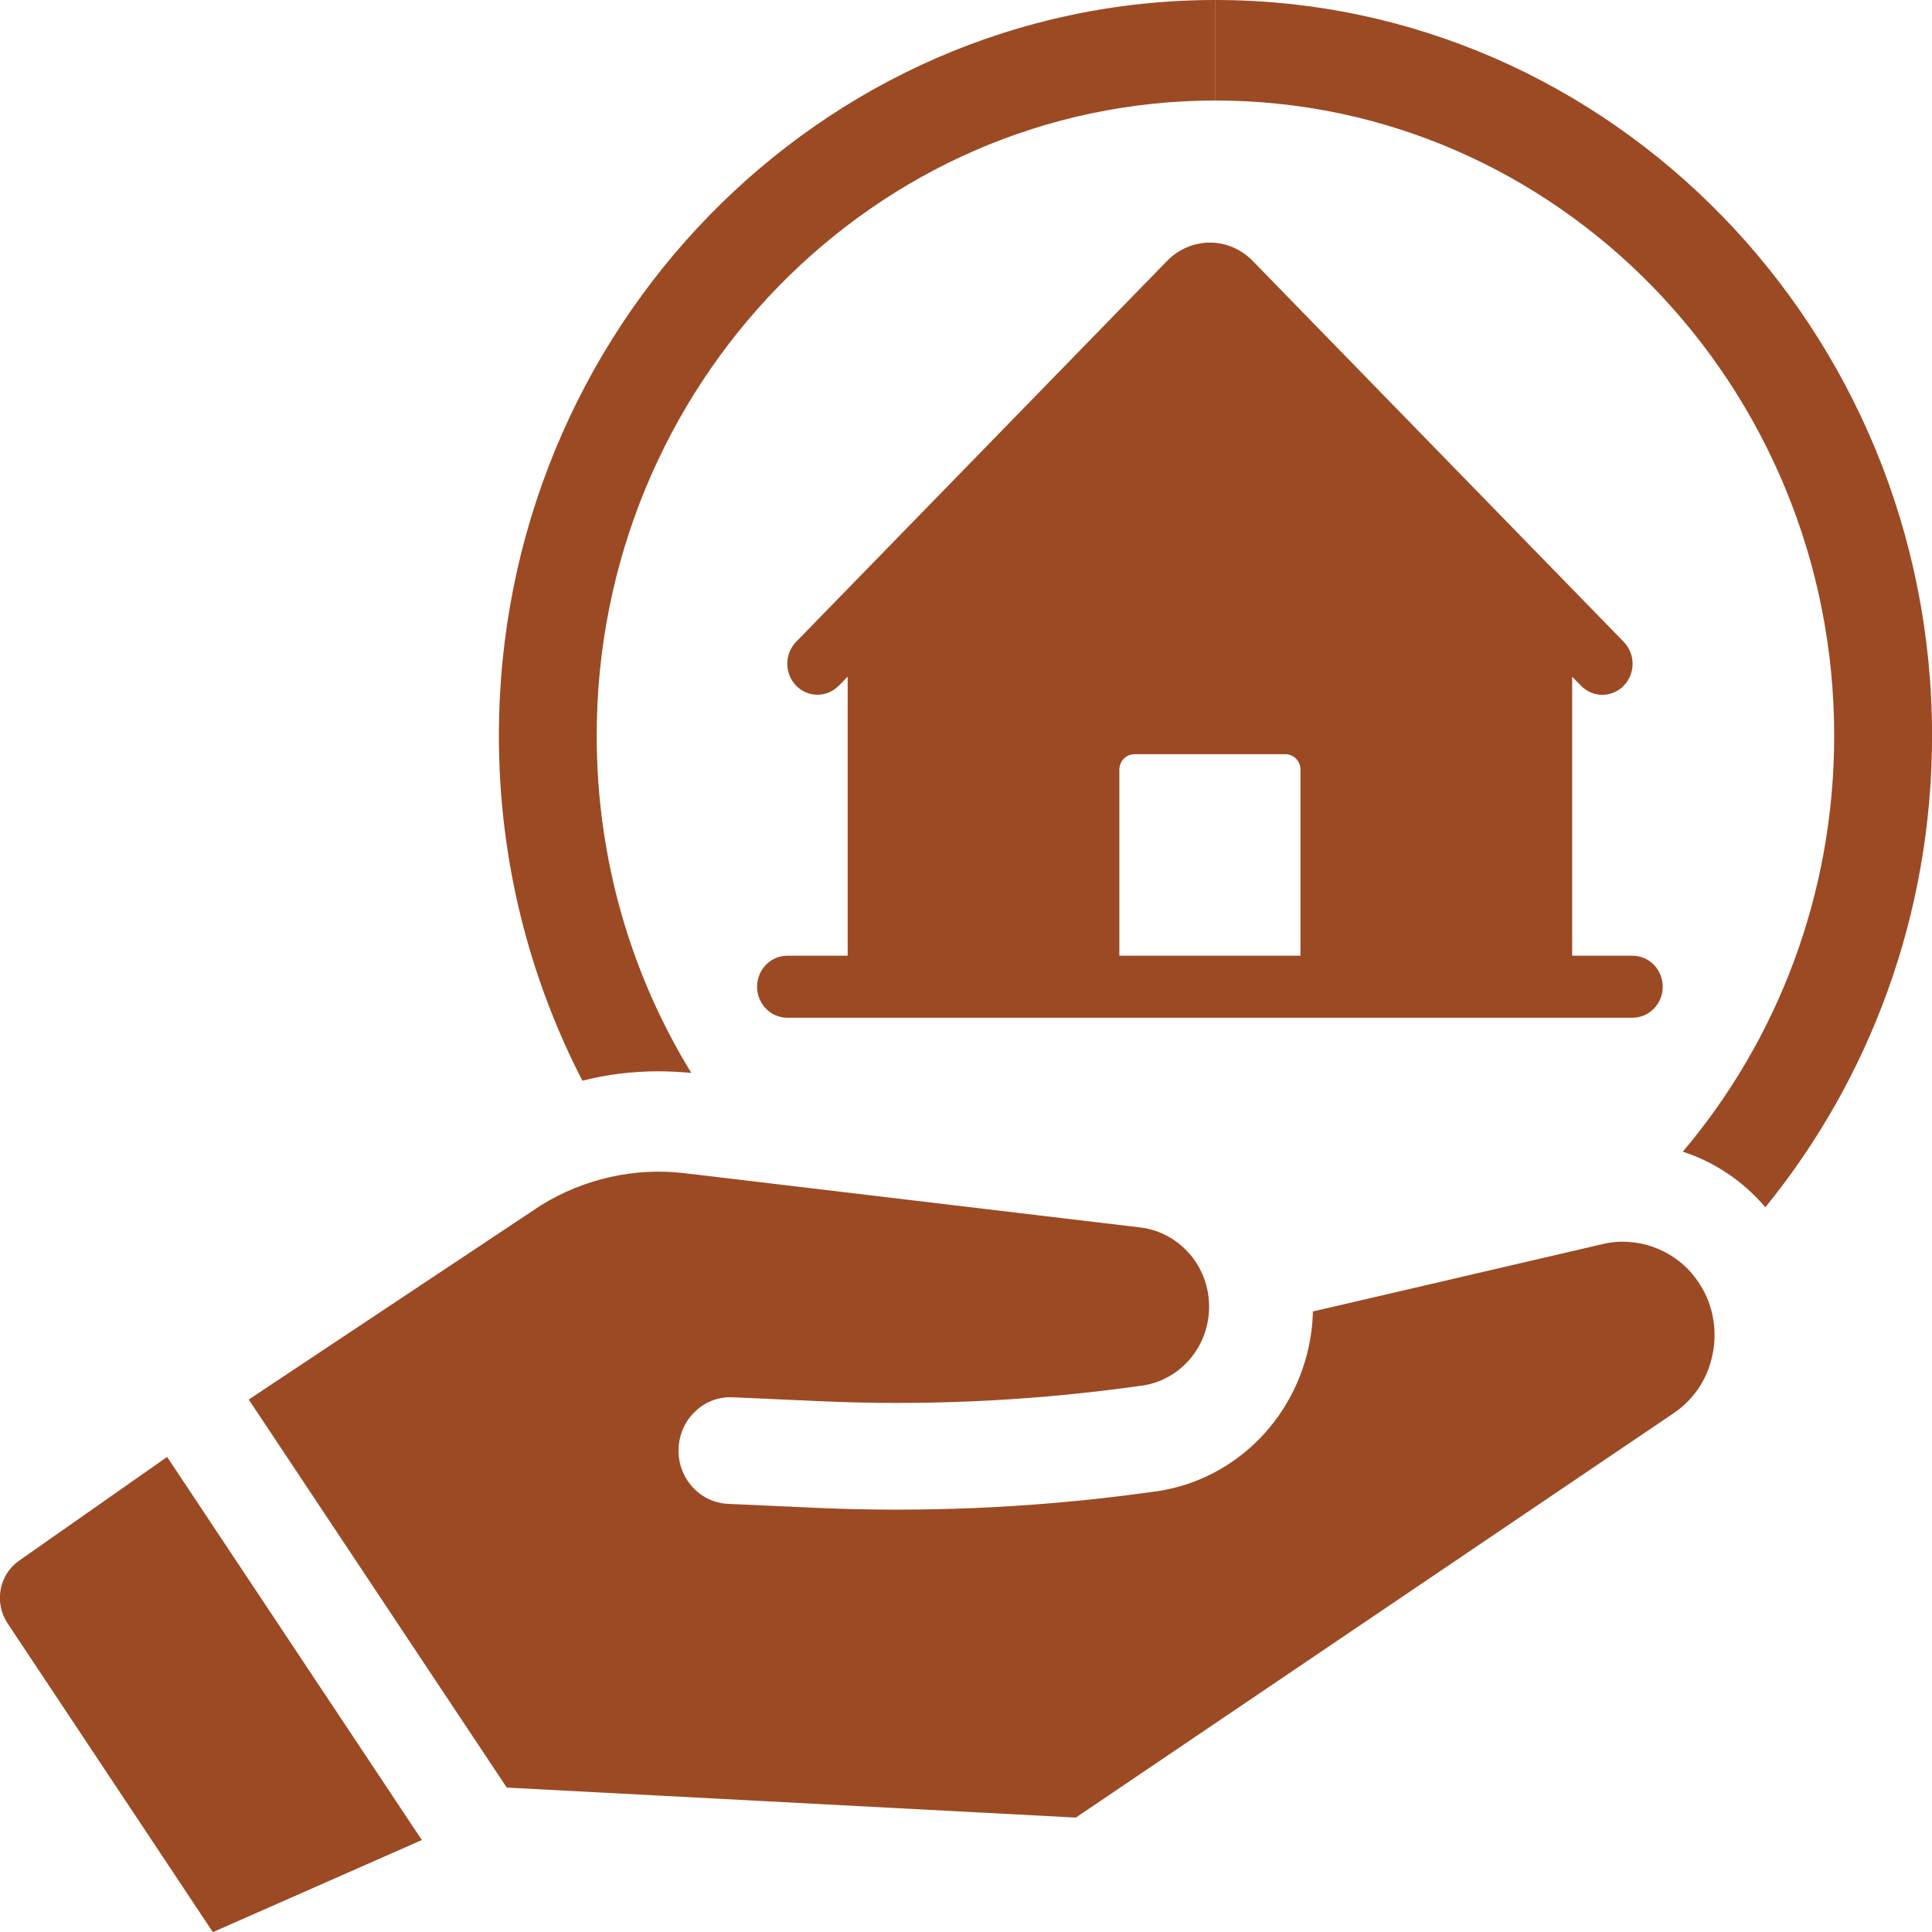
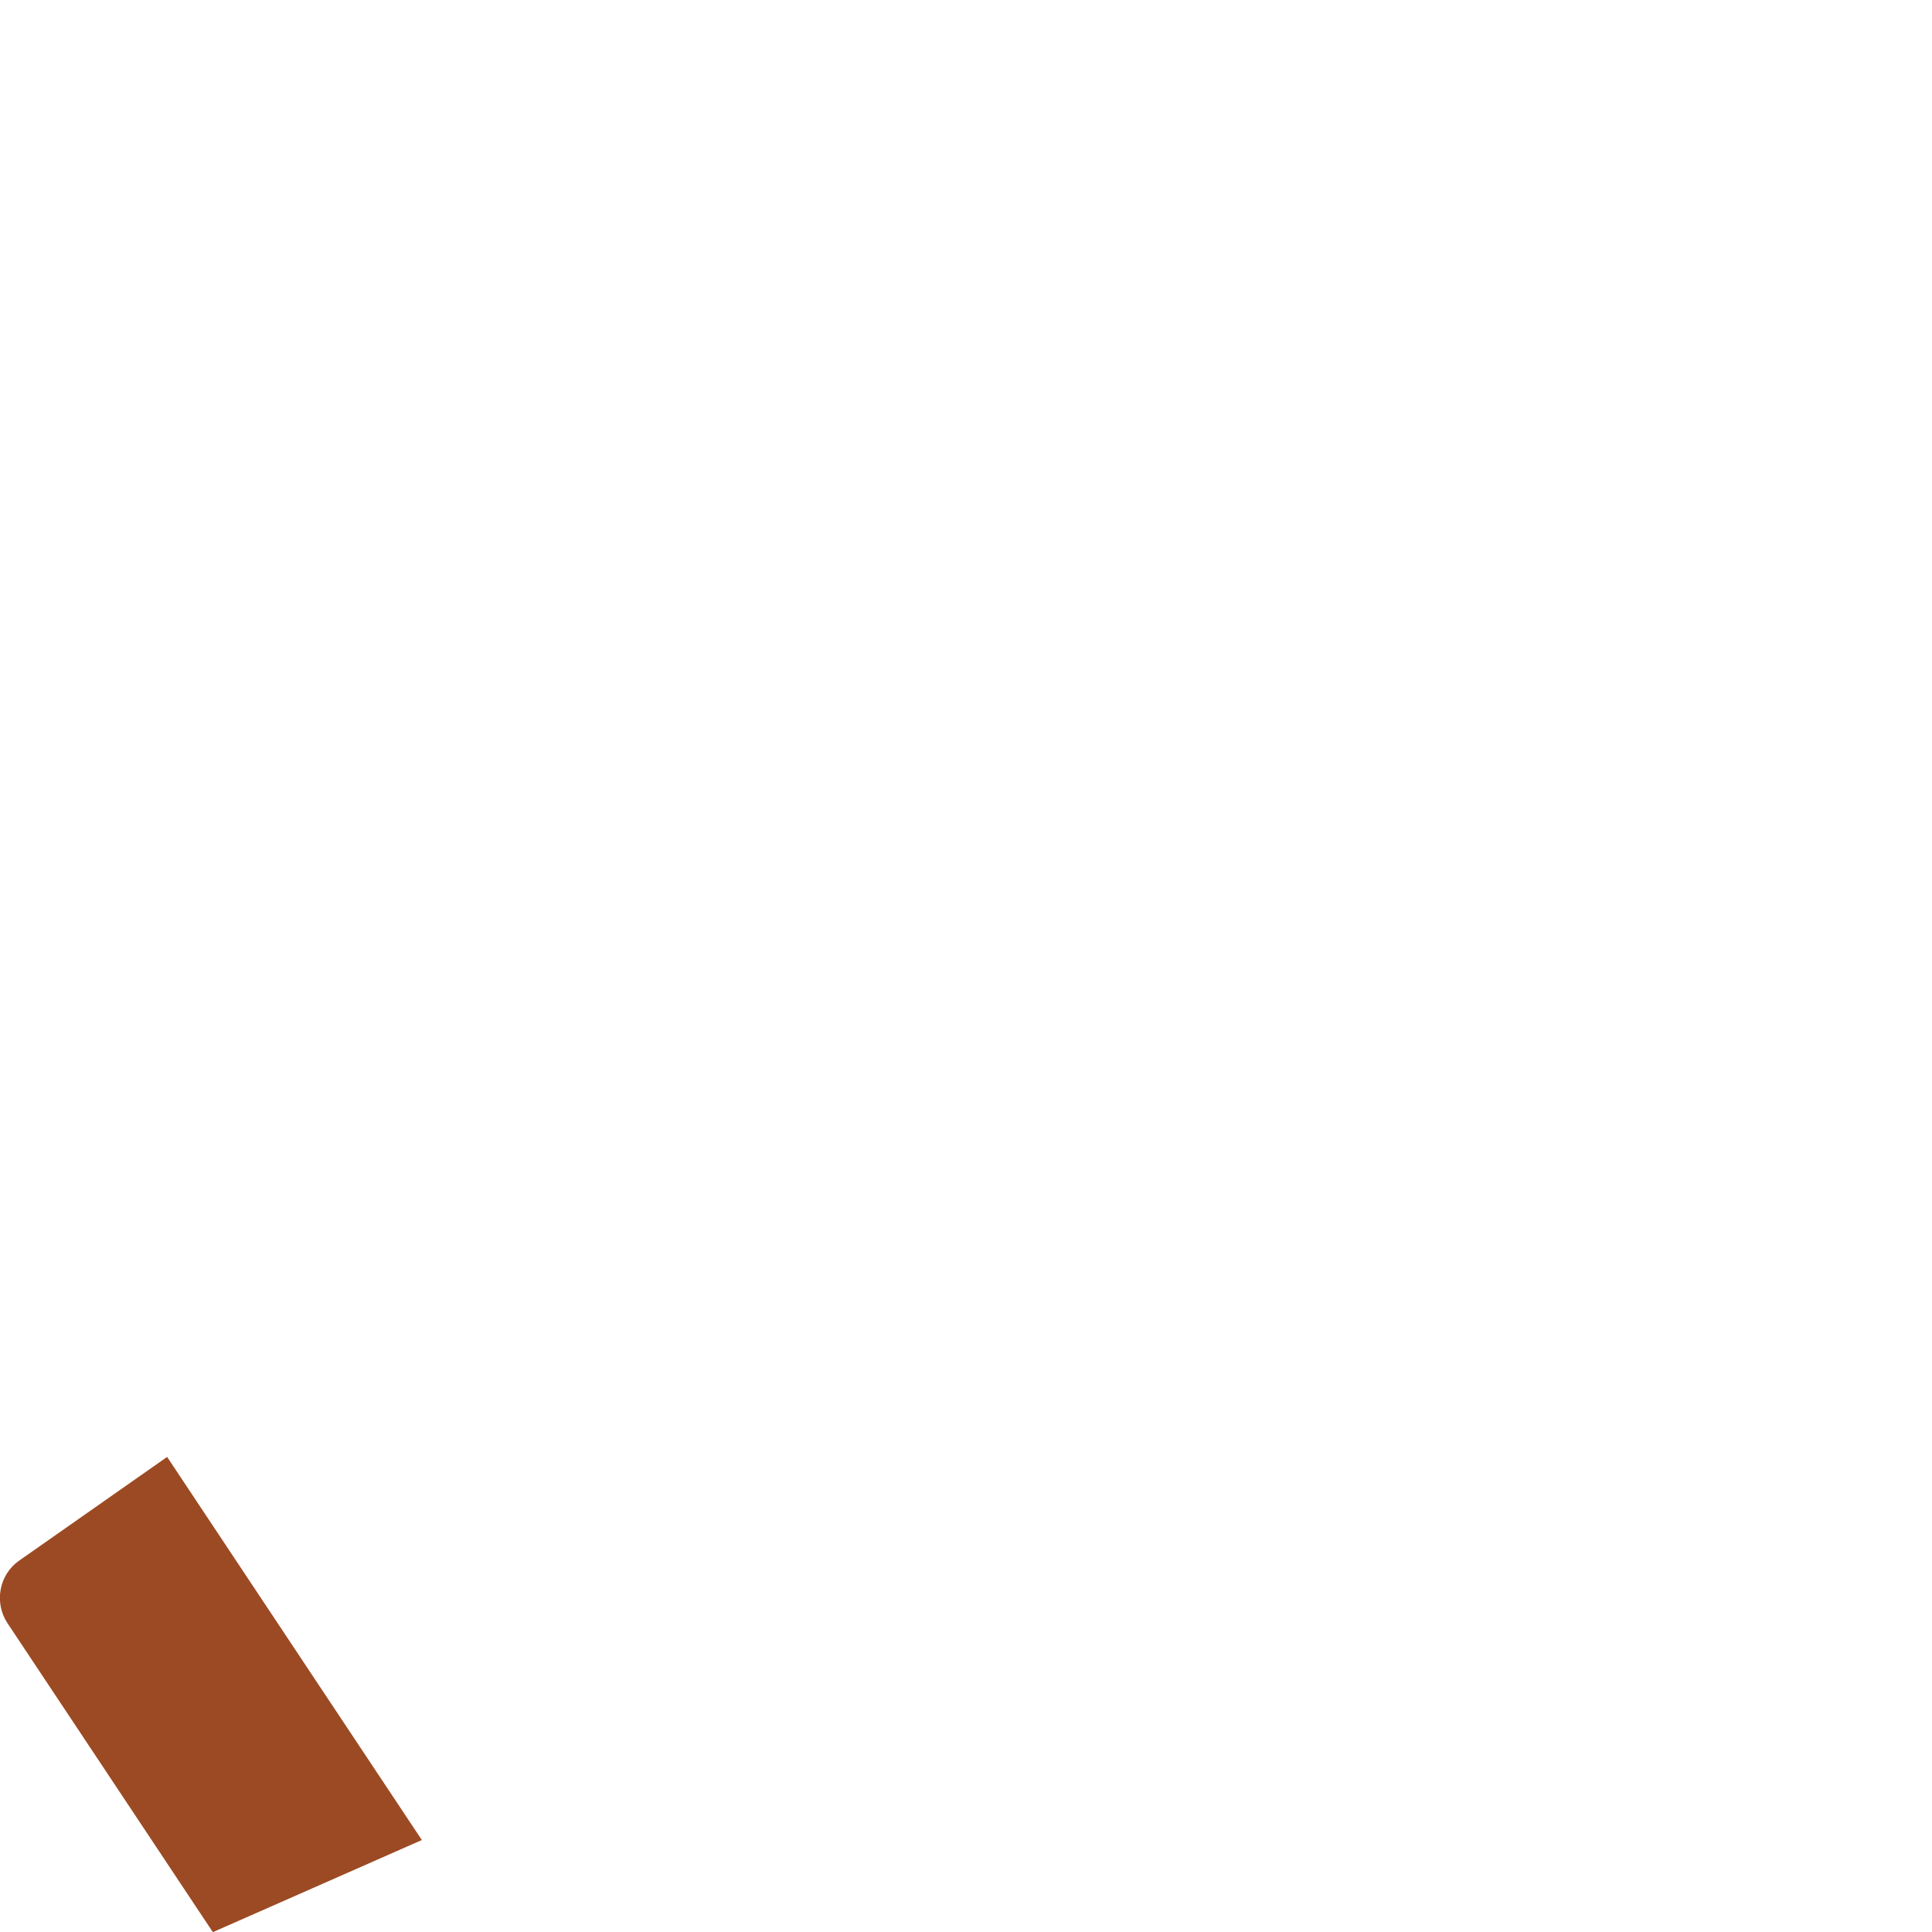
<svg xmlns="http://www.w3.org/2000/svg" width="40" height="40" viewBox="0 0 40 40" fill="none">
  <g clip-path="url(#clip0_1095_763)">
-     <path d="M25.164 2.081C32.228 2.081 37.975 7.983 37.975 15.231C37.975 18.524 36.792 21.536 34.841 23.844C35.503 24.059 36.097 24.462 36.55 24.995C38.705 22.345 40.001 18.94 40.001 15.229C40 6.832 33.342 0 25.164 0" fill="#9C4A23" />
-     <path d="M25.165 0C16.987 0 10.329 6.832 10.329 15.231C10.329 17.811 10.956 20.238 12.058 22.375C12.57 22.243 13.105 22.18 13.637 22.18C13.86 22.18 14.09 22.194 14.313 22.214C13.07 20.189 12.354 17.795 12.354 15.231C12.354 7.983 18.1 2.081 25.165 2.081" fill="#9C4A23" />
-     <path d="M22.274 37.631L34.649 29.26C35.097 28.959 35.392 28.489 35.475 27.942C35.557 27.397 35.417 26.858 35.08 26.43C34.64 25.861 33.886 25.594 33.196 25.754L27.181 27.153C27.181 27.281 27.169 27.414 27.153 27.547C26.933 29.288 25.597 30.658 23.903 30.882L23.521 30.933C21.328 31.222 19.096 31.316 16.883 31.218L15.076 31.136C14.79 31.123 14.524 30.997 14.331 30.78C14.137 30.562 14.036 30.28 14.05 29.985C14.062 29.688 14.185 29.418 14.398 29.218C14.608 29.017 14.883 28.917 15.169 28.929L16.977 29.01C19.07 29.105 21.179 29.013 23.247 28.741L23.63 28.69C24.356 28.594 24.926 28.009 25.02 27.264C25.075 26.823 24.958 26.388 24.693 26.037C24.418 25.685 24.036 25.464 23.608 25.413L14.175 24.29C13.143 24.166 12.085 24.404 11.196 24.957L5.15 28.976L10.492 37.01" fill="#9C4A23" />
    <path d="M8.734 38.096L3.46 30.164L0.394 32.313C-0.02 32.602 -0.127 33.183 0.156 33.608L4.407 40.003" fill="#9C4A23" />
    <g clip-path="url(#clip1_1095_763)">
      <path d="M33.8 19.787H32.55V14.01L32.733 14.198C32.85 14.318 33.009 14.386 33.175 14.386C33.341 14.386 33.501 14.318 33.618 14.197C33.735 14.076 33.801 13.913 33.801 13.742C33.801 13.572 33.734 13.409 33.617 13.288L25.933 5.399C25.699 5.159 25.381 5.023 25.05 5.023C24.718 5.023 24.401 5.159 24.166 5.399L16.483 13.288C16.365 13.409 16.3 13.572 16.3 13.742C16.3 13.912 16.366 14.076 16.483 14.196C16.6 14.316 16.759 14.384 16.925 14.384C17.091 14.384 17.25 14.316 17.367 14.196L17.55 14.01V19.787H16.3C16.134 19.787 15.975 19.855 15.858 19.975C15.741 20.096 15.675 20.259 15.675 20.429C15.675 20.599 15.741 20.763 15.858 20.883C15.975 21.003 16.134 21.071 16.3 21.071H33.8C33.966 21.071 34.124 21.003 34.242 20.883C34.359 20.763 34.425 20.599 34.425 20.429C34.425 20.259 34.359 20.096 34.242 19.975C34.124 19.855 33.966 19.787 33.8 19.787ZM26.925 19.787H23.175V15.936C23.175 15.851 23.208 15.769 23.266 15.709C23.325 15.649 23.404 15.615 23.487 15.615H26.612C26.695 15.615 26.775 15.649 26.833 15.709C26.892 15.769 26.925 15.851 26.925 15.936V19.787Z" fill="#9C4A23" />
    </g>
  </g>
  <defs>
    <clipPath id="clip0_1095_763">
      <rect width="40" height="40" fill="white" />
    </clipPath>
    <clipPath id="clip1_1095_763">
-       <rect width="20" height="20.541" fill="white" transform="translate(15.05 3.102)" />
-     </clipPath>
+       </clipPath>
  </defs>
</svg>